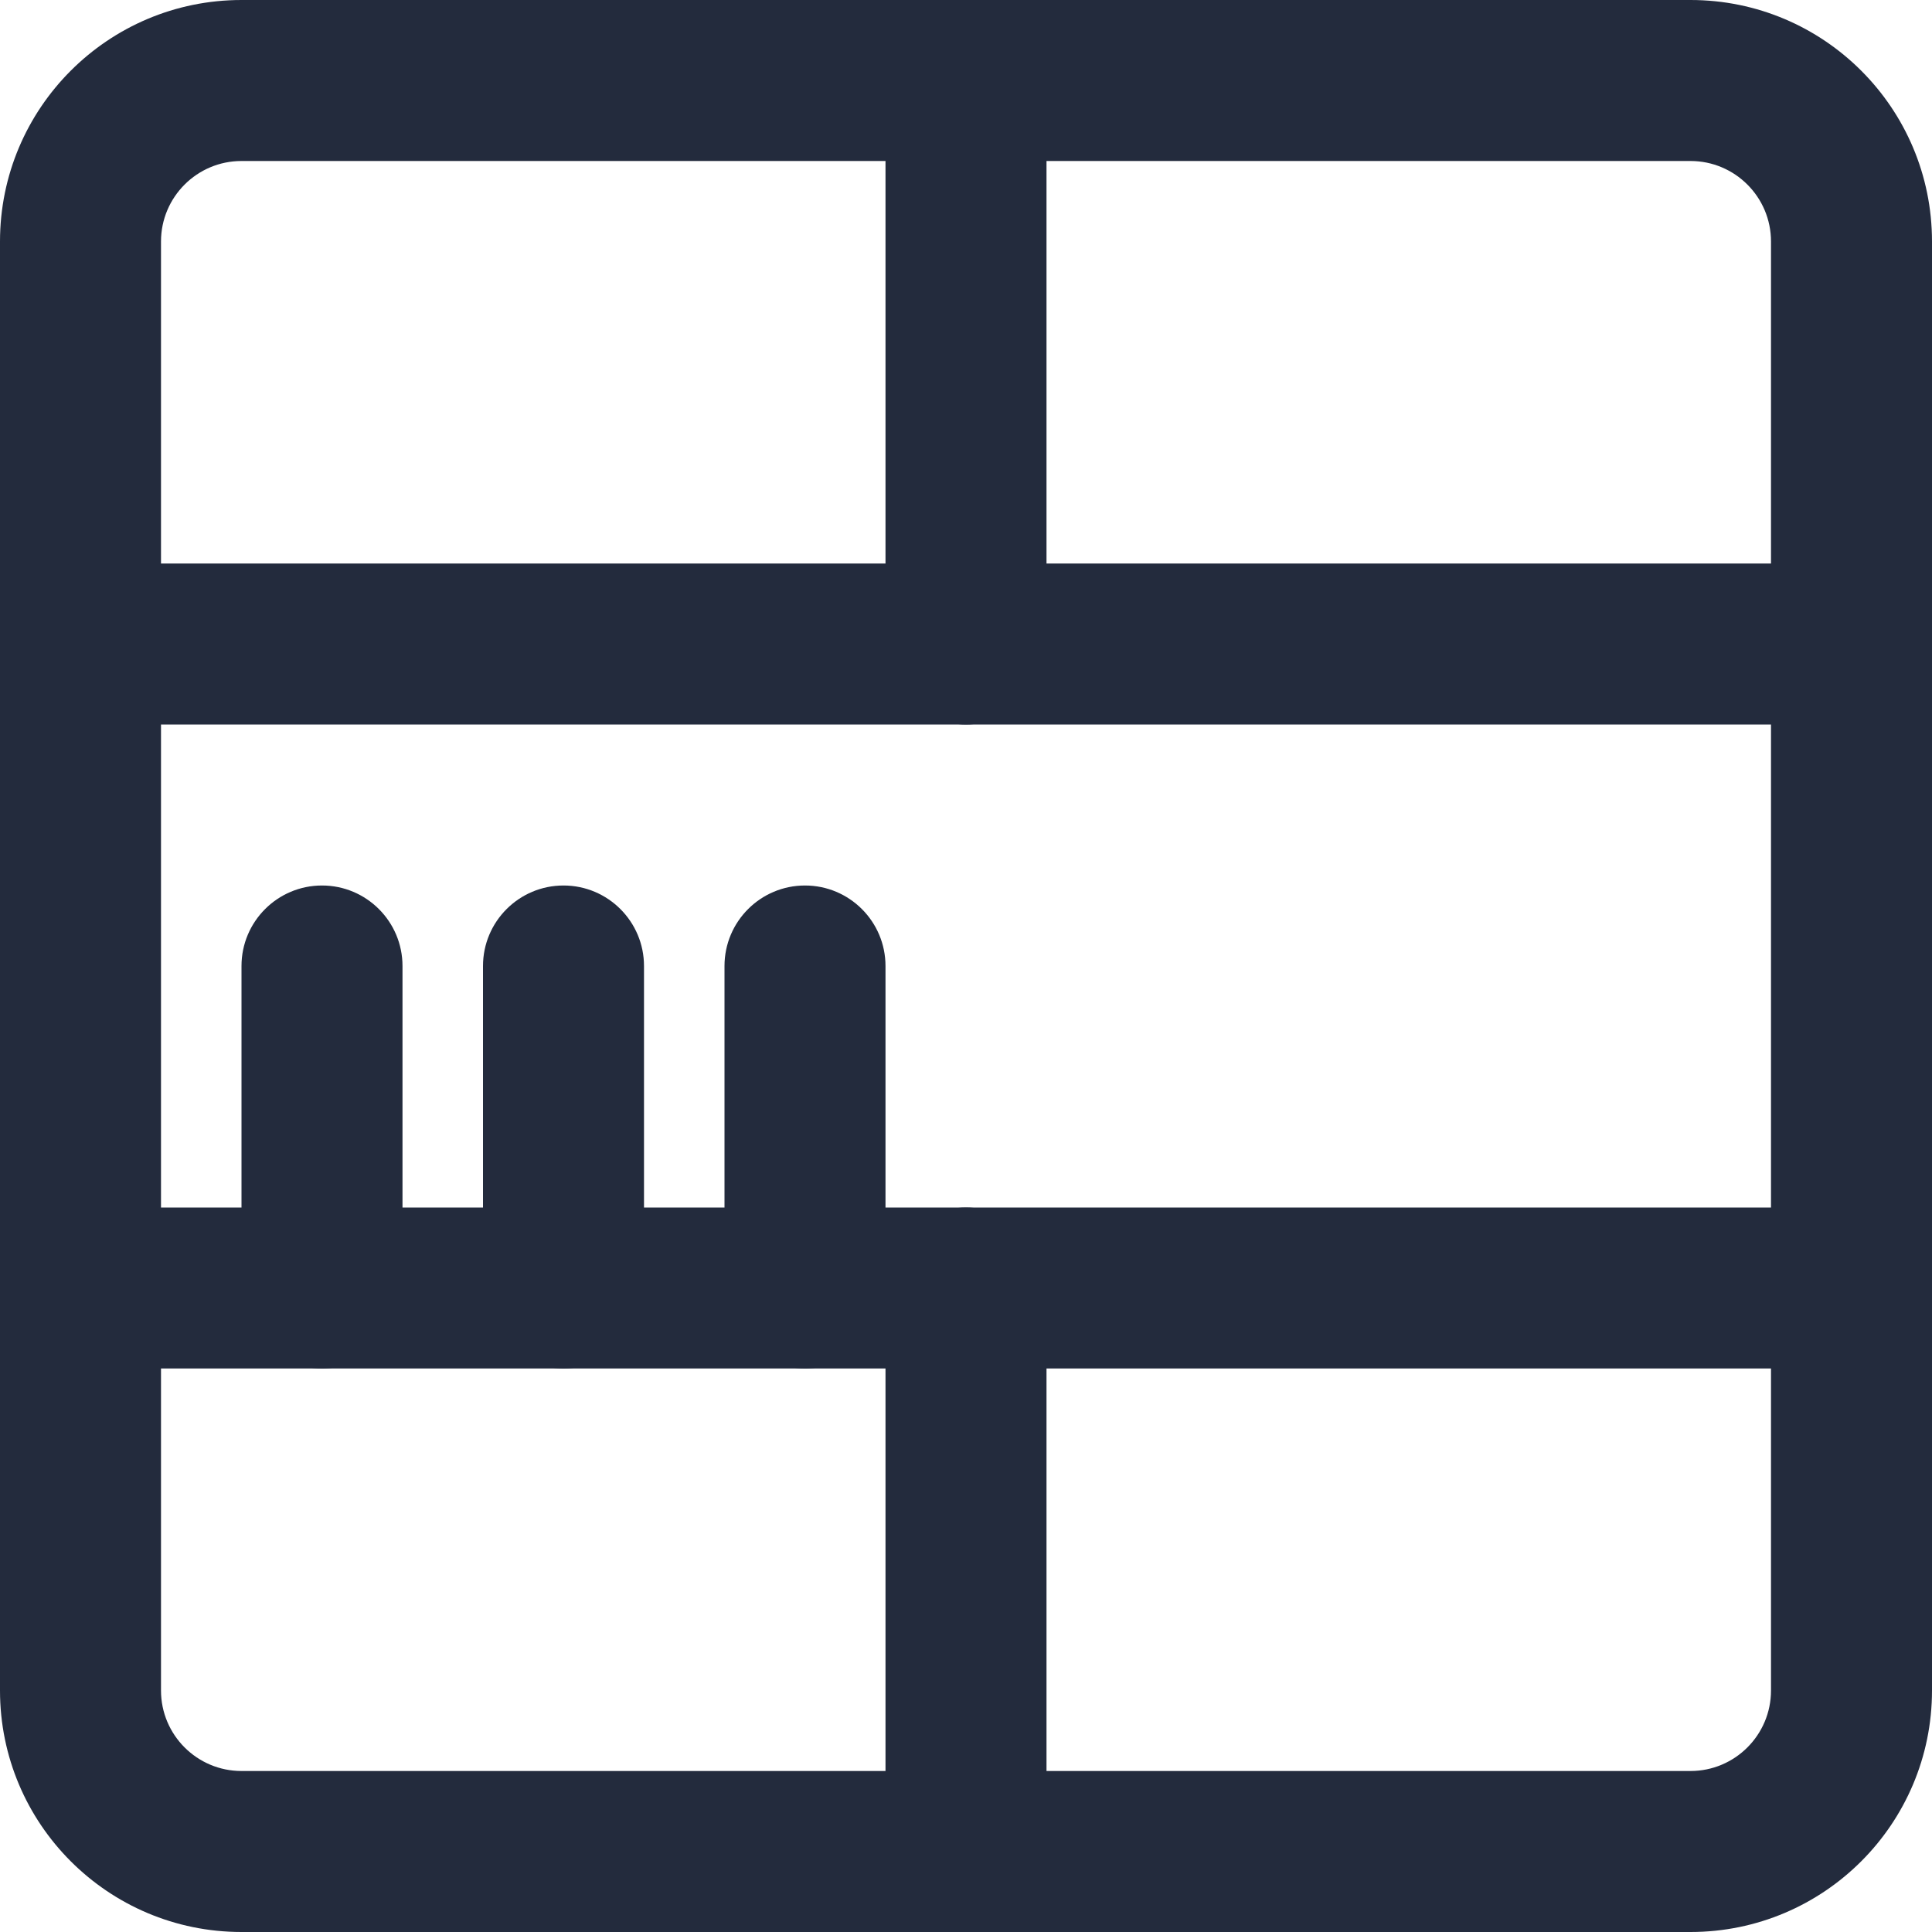
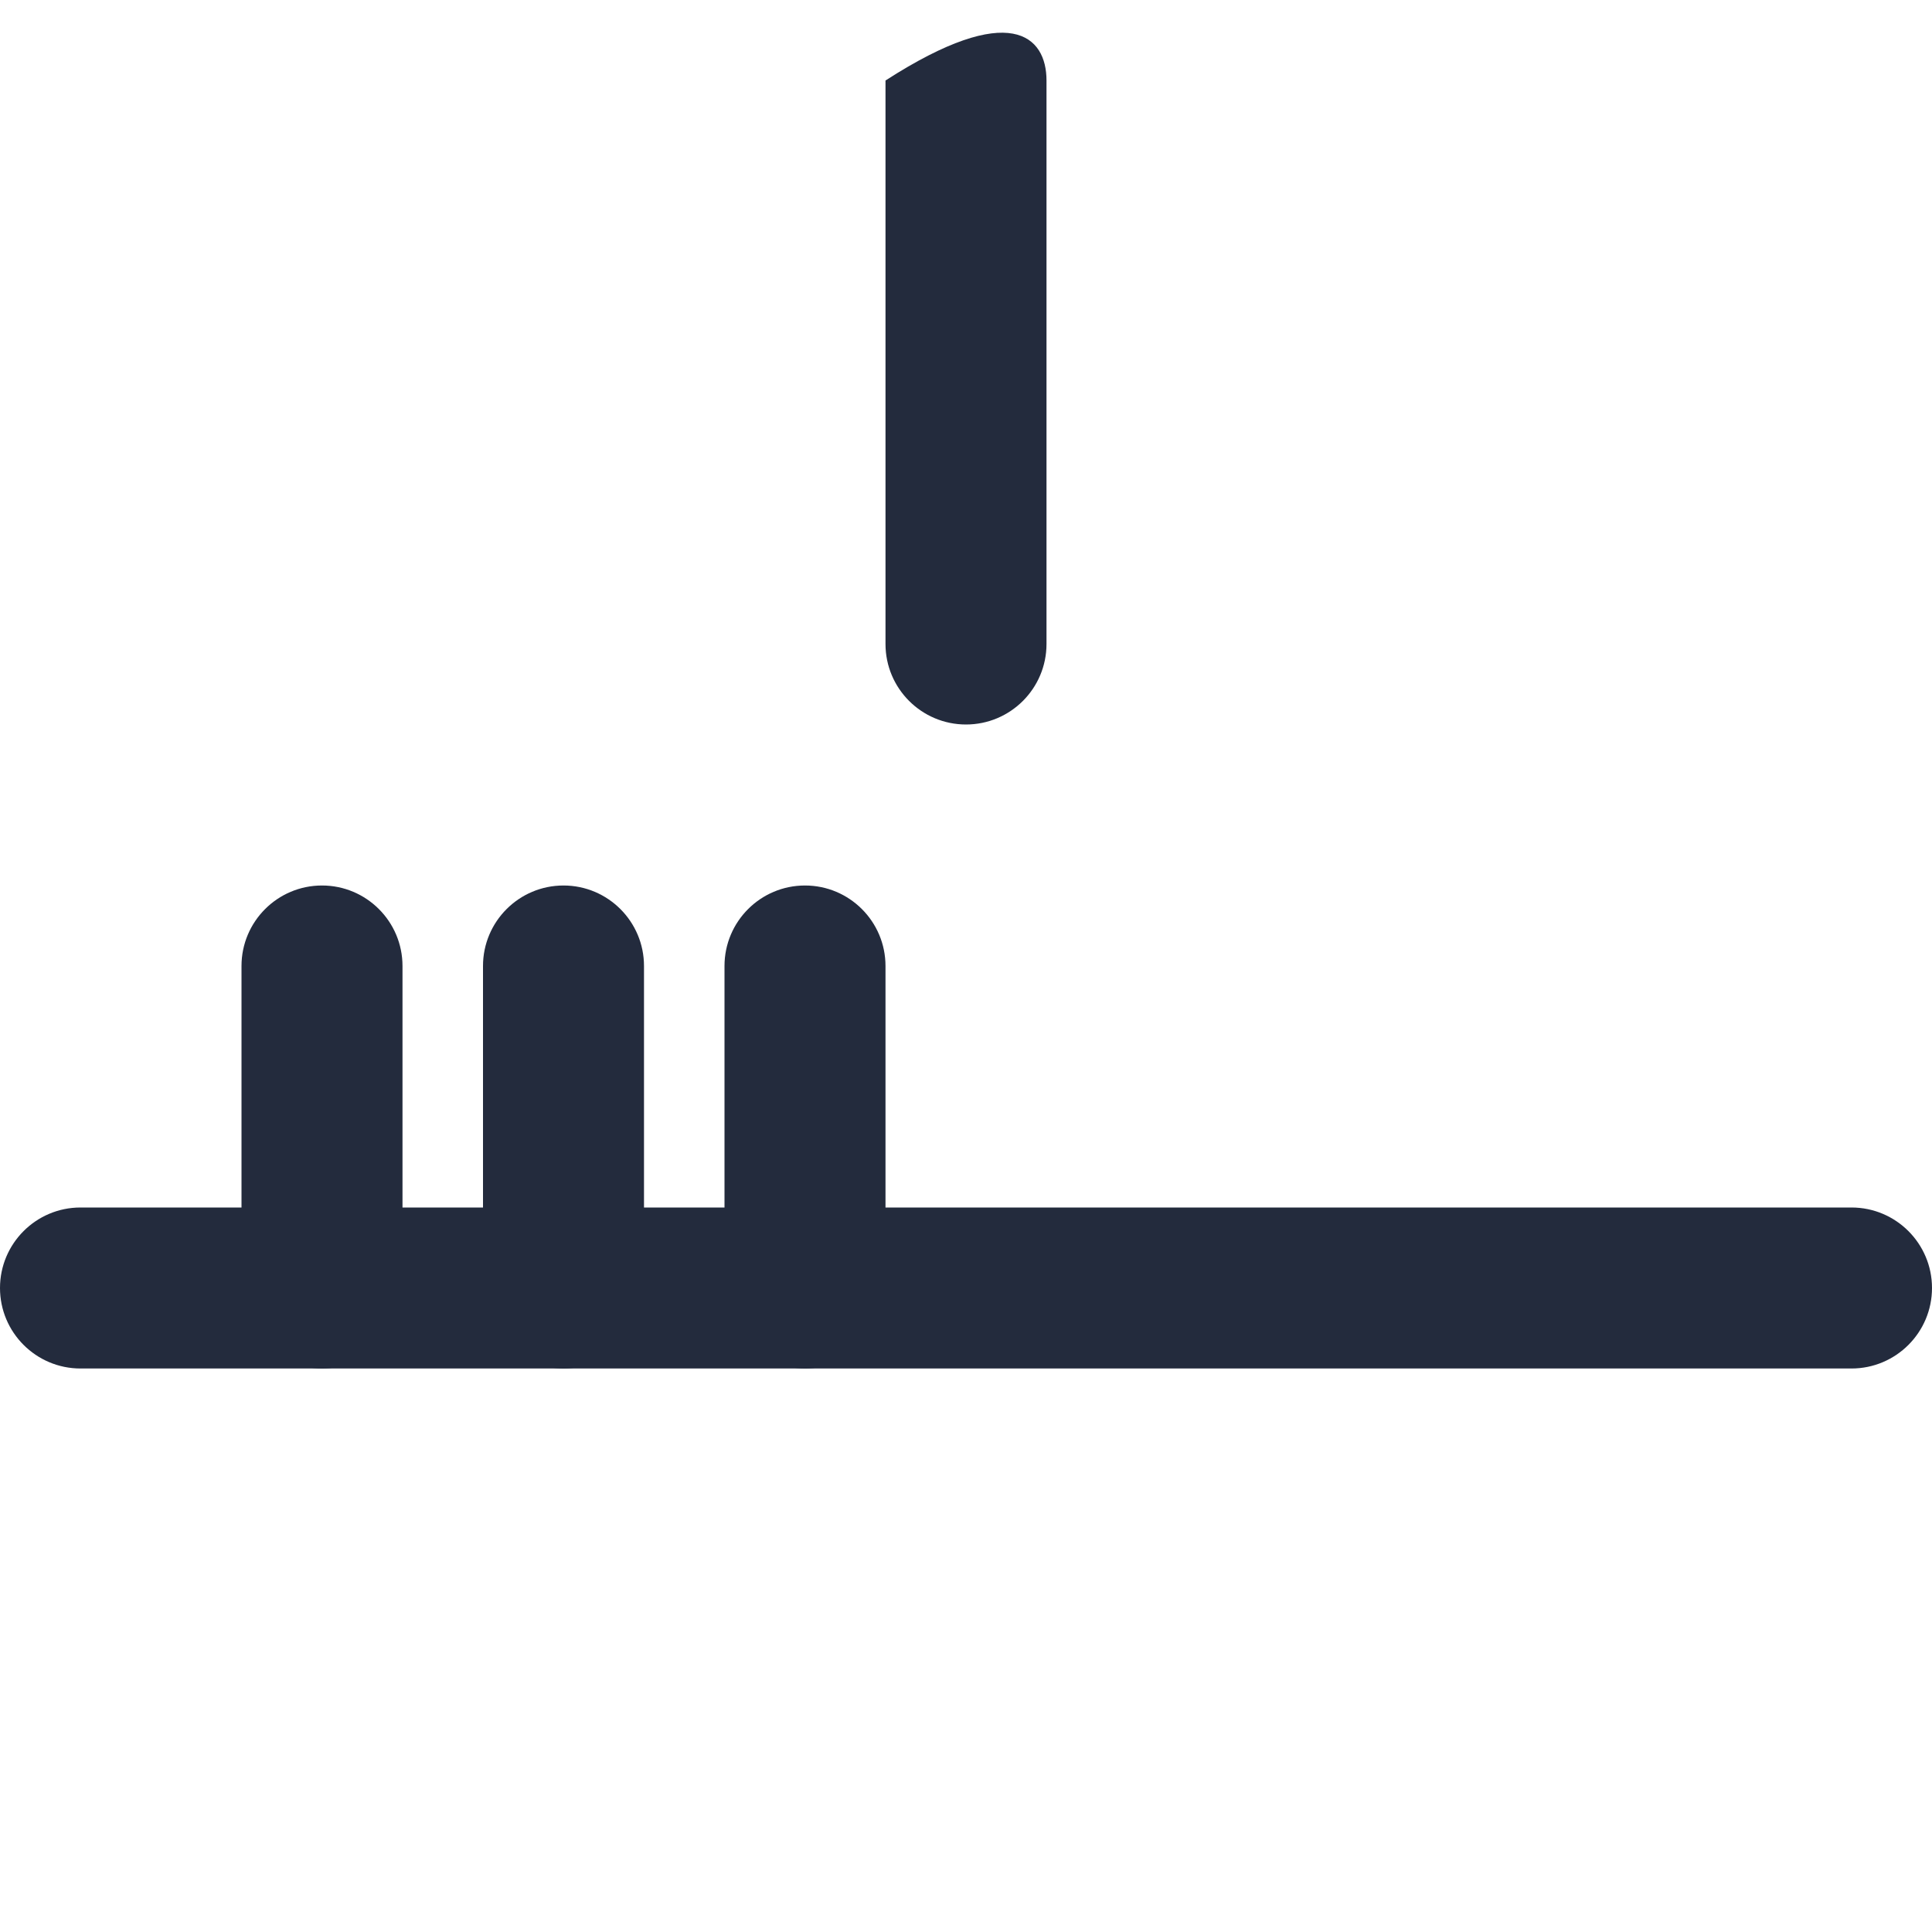
<svg xmlns="http://www.w3.org/2000/svg" width="24" height="24" viewBox="0 0 24 24" fill="none">
-   <path fill-rule="evenodd" clip-rule="evenodd" d="M3 24H21C22.657 24 24 22.657 24 21V3C24 1.343 22.657 0 21 0H3C1.343 0 0 1.343 0 3V21C0 22.657 1.343 24 3 24ZM2 3C2 2.448 2.448 2 3 2H21C21.552 2 22 2.448 22 3V21C22 21.552 21.552 22 21 22H3C2.448 22 2 21.552 2 21V3Z" fill="#232B3D" />
-   <path d="M23 9H1C0.448 9 0 8.552 0 8C0 7.448 0.448 7 1 7H23C23.552 7 24 7.448 24 8C24 8.552 23.552 9 23 9Z" fill="#232B3D" />
  <path d="M23 17H1C0.448 17 0 16.552 0 16C0 15.448 0.448 15 1 15H23C23.552 15 24 15.448 24 16C24 16.552 23.552 17 23 17Z" fill="#232B3D" />
-   <path d="M12 9C11.448 9 11 8.552 11 8V1C11 0.448 11.448 0 12 0C12.552 0 13 0.448 13 1V8C13 8.552 12.552 9 12 9Z" fill="#232B3D" />
-   <path d="M12 24C11.448 24 11 23.552 11 23V16C11 15.448 11.448 15 12 15C12.552 15 13 15.448 13 16V23C13 23.552 12.552 24 12 24Z" fill="#232B3D" />
+   <path d="M12 9C11.448 9 11 8.552 11 8V1C12.552 0 13 0.448 13 1V8C13 8.552 12.552 9 12 9Z" fill="#232B3D" />
  <path d="M4 17C3.448 17 3 16.552 3 16V12C3 11.448 3.448 11 4 11C4.552 11 5 11.448 5 12V16C5 16.552 4.552 17 4 17Z" fill="#232B3D" />
  <path d="M7 17C6.448 17 6 16.552 6 16V12C6 11.448 6.448 11 7 11C7.552 11 8 11.448 8 12V16C8 16.552 7.552 17 7 17Z" fill="#232B3D" />
  <path d="M10 17C9.448 17 9 16.552 9 16V12C9 11.448 9.448 11 10 11C10.552 11 11 11.448 11 12V16C11 16.552 10.552 17 10 17Z" fill="#232B3D" />
</svg>